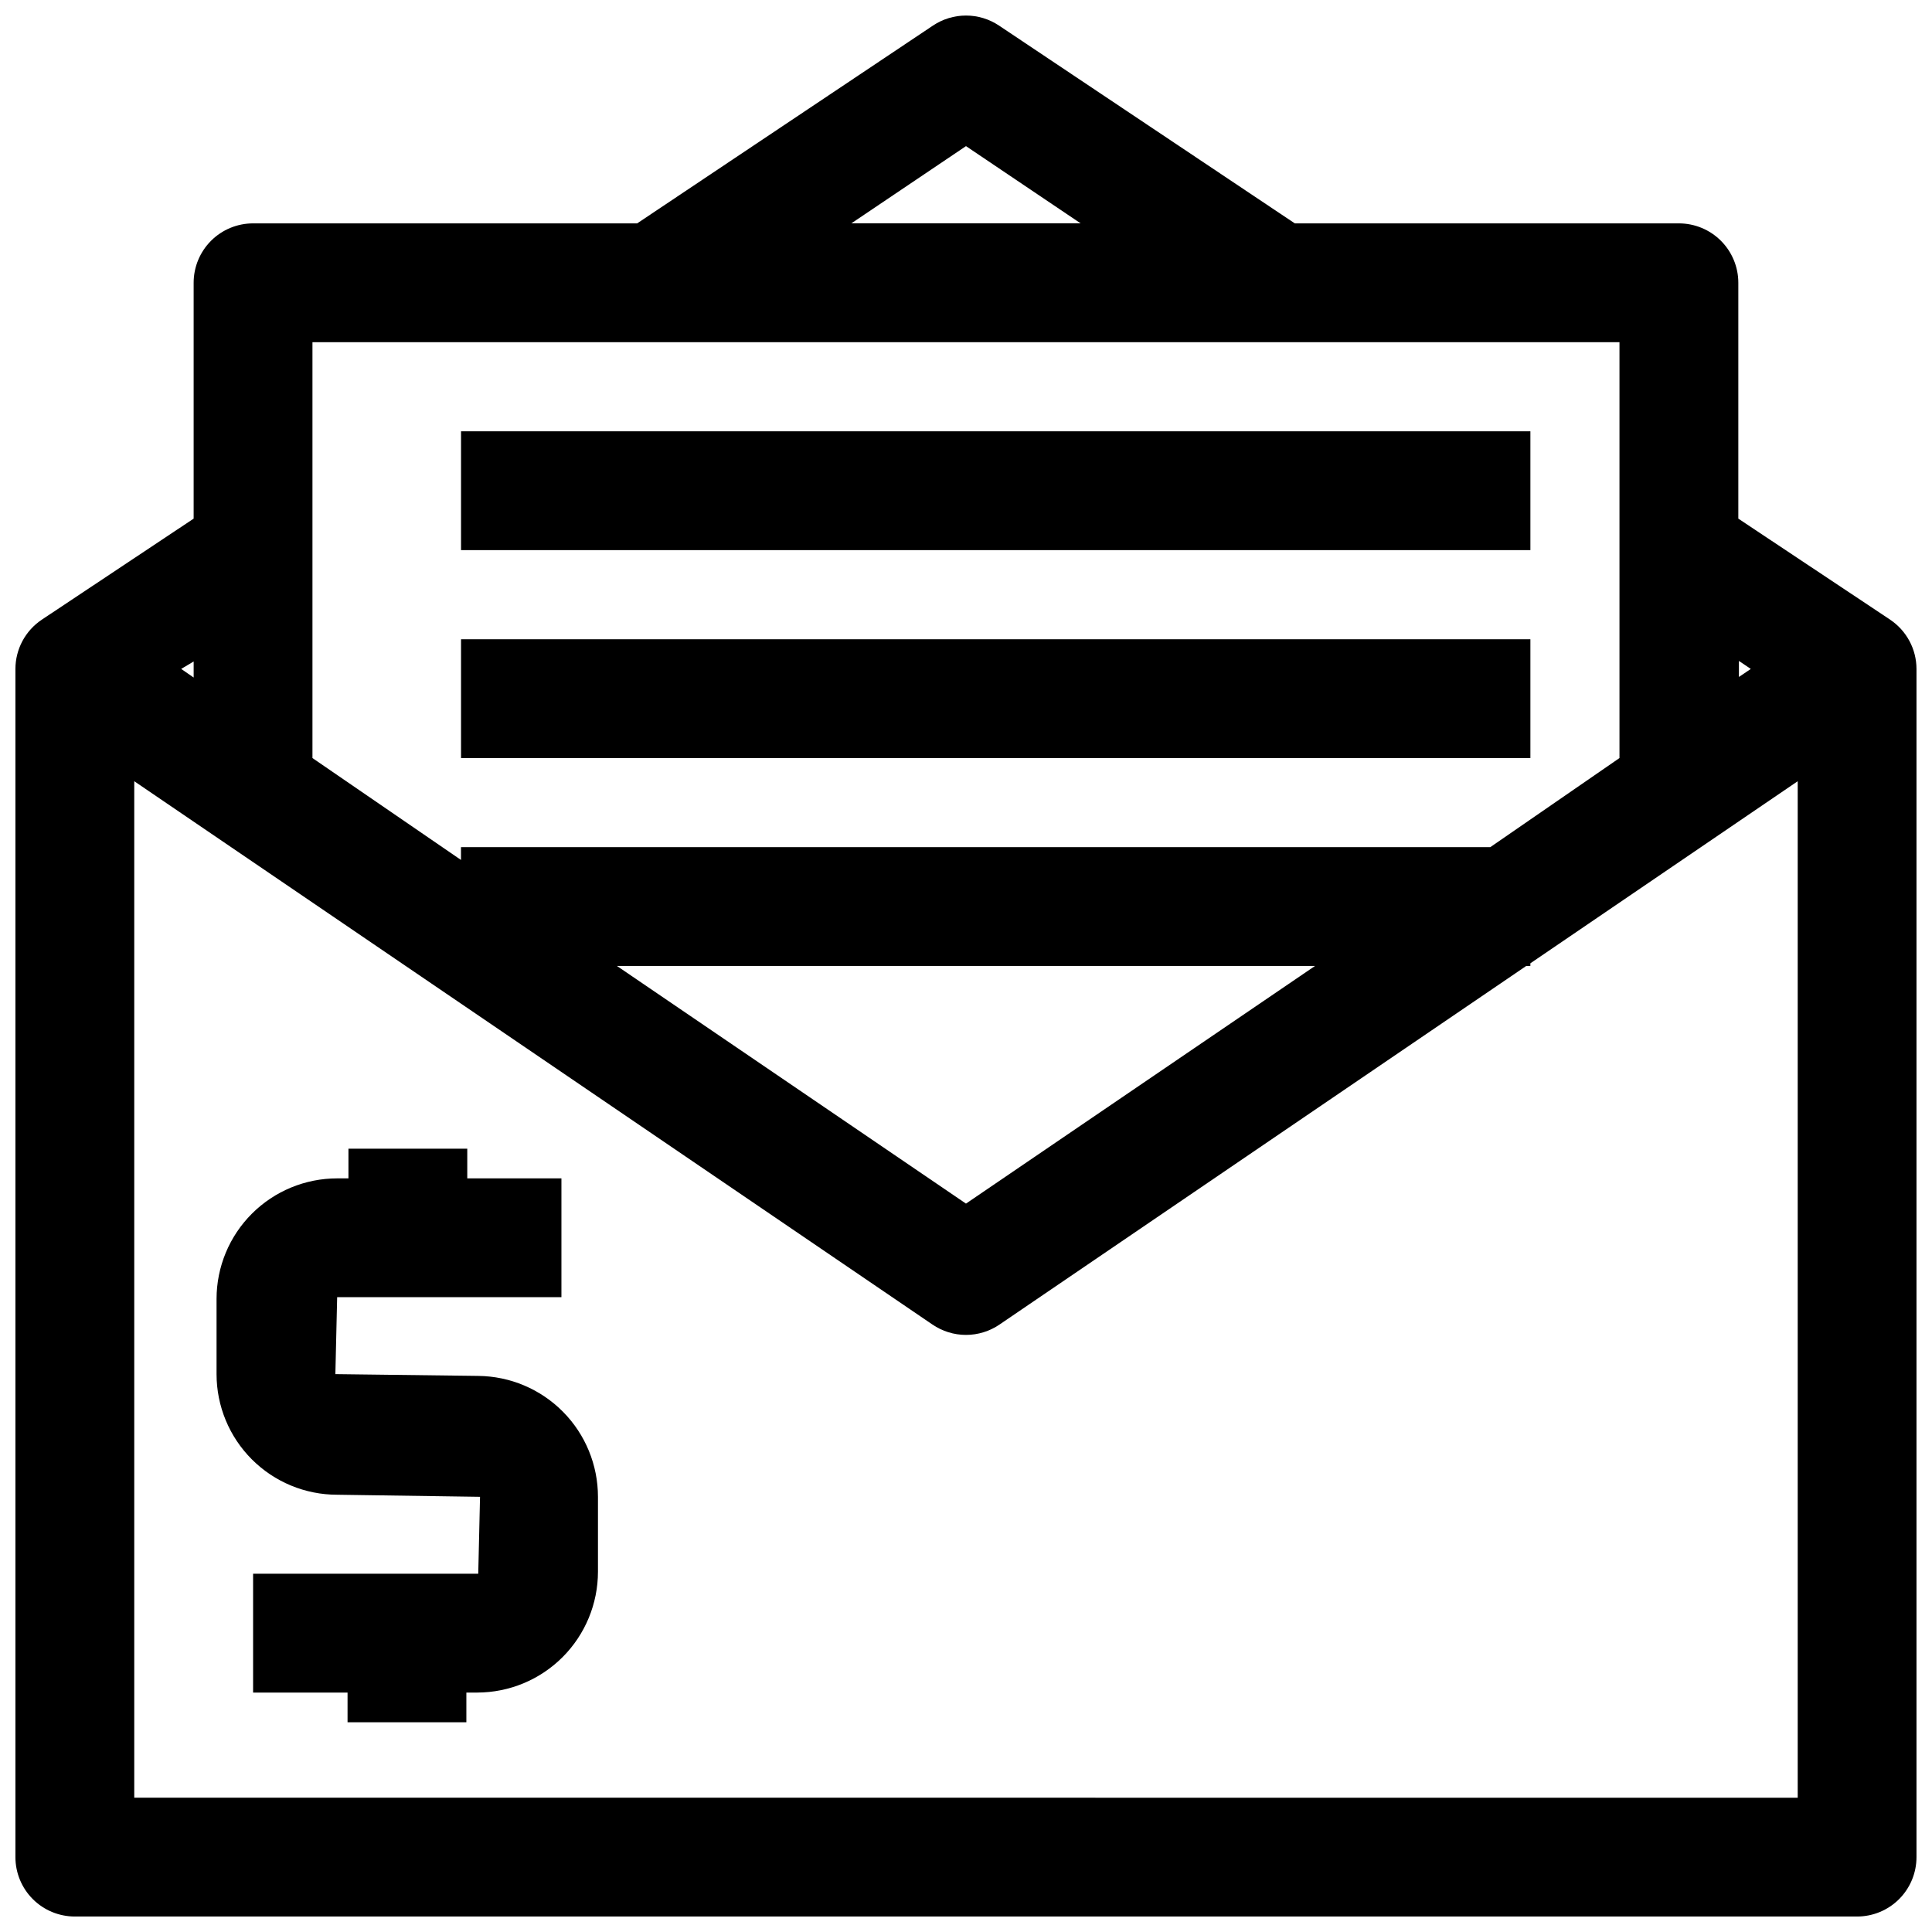
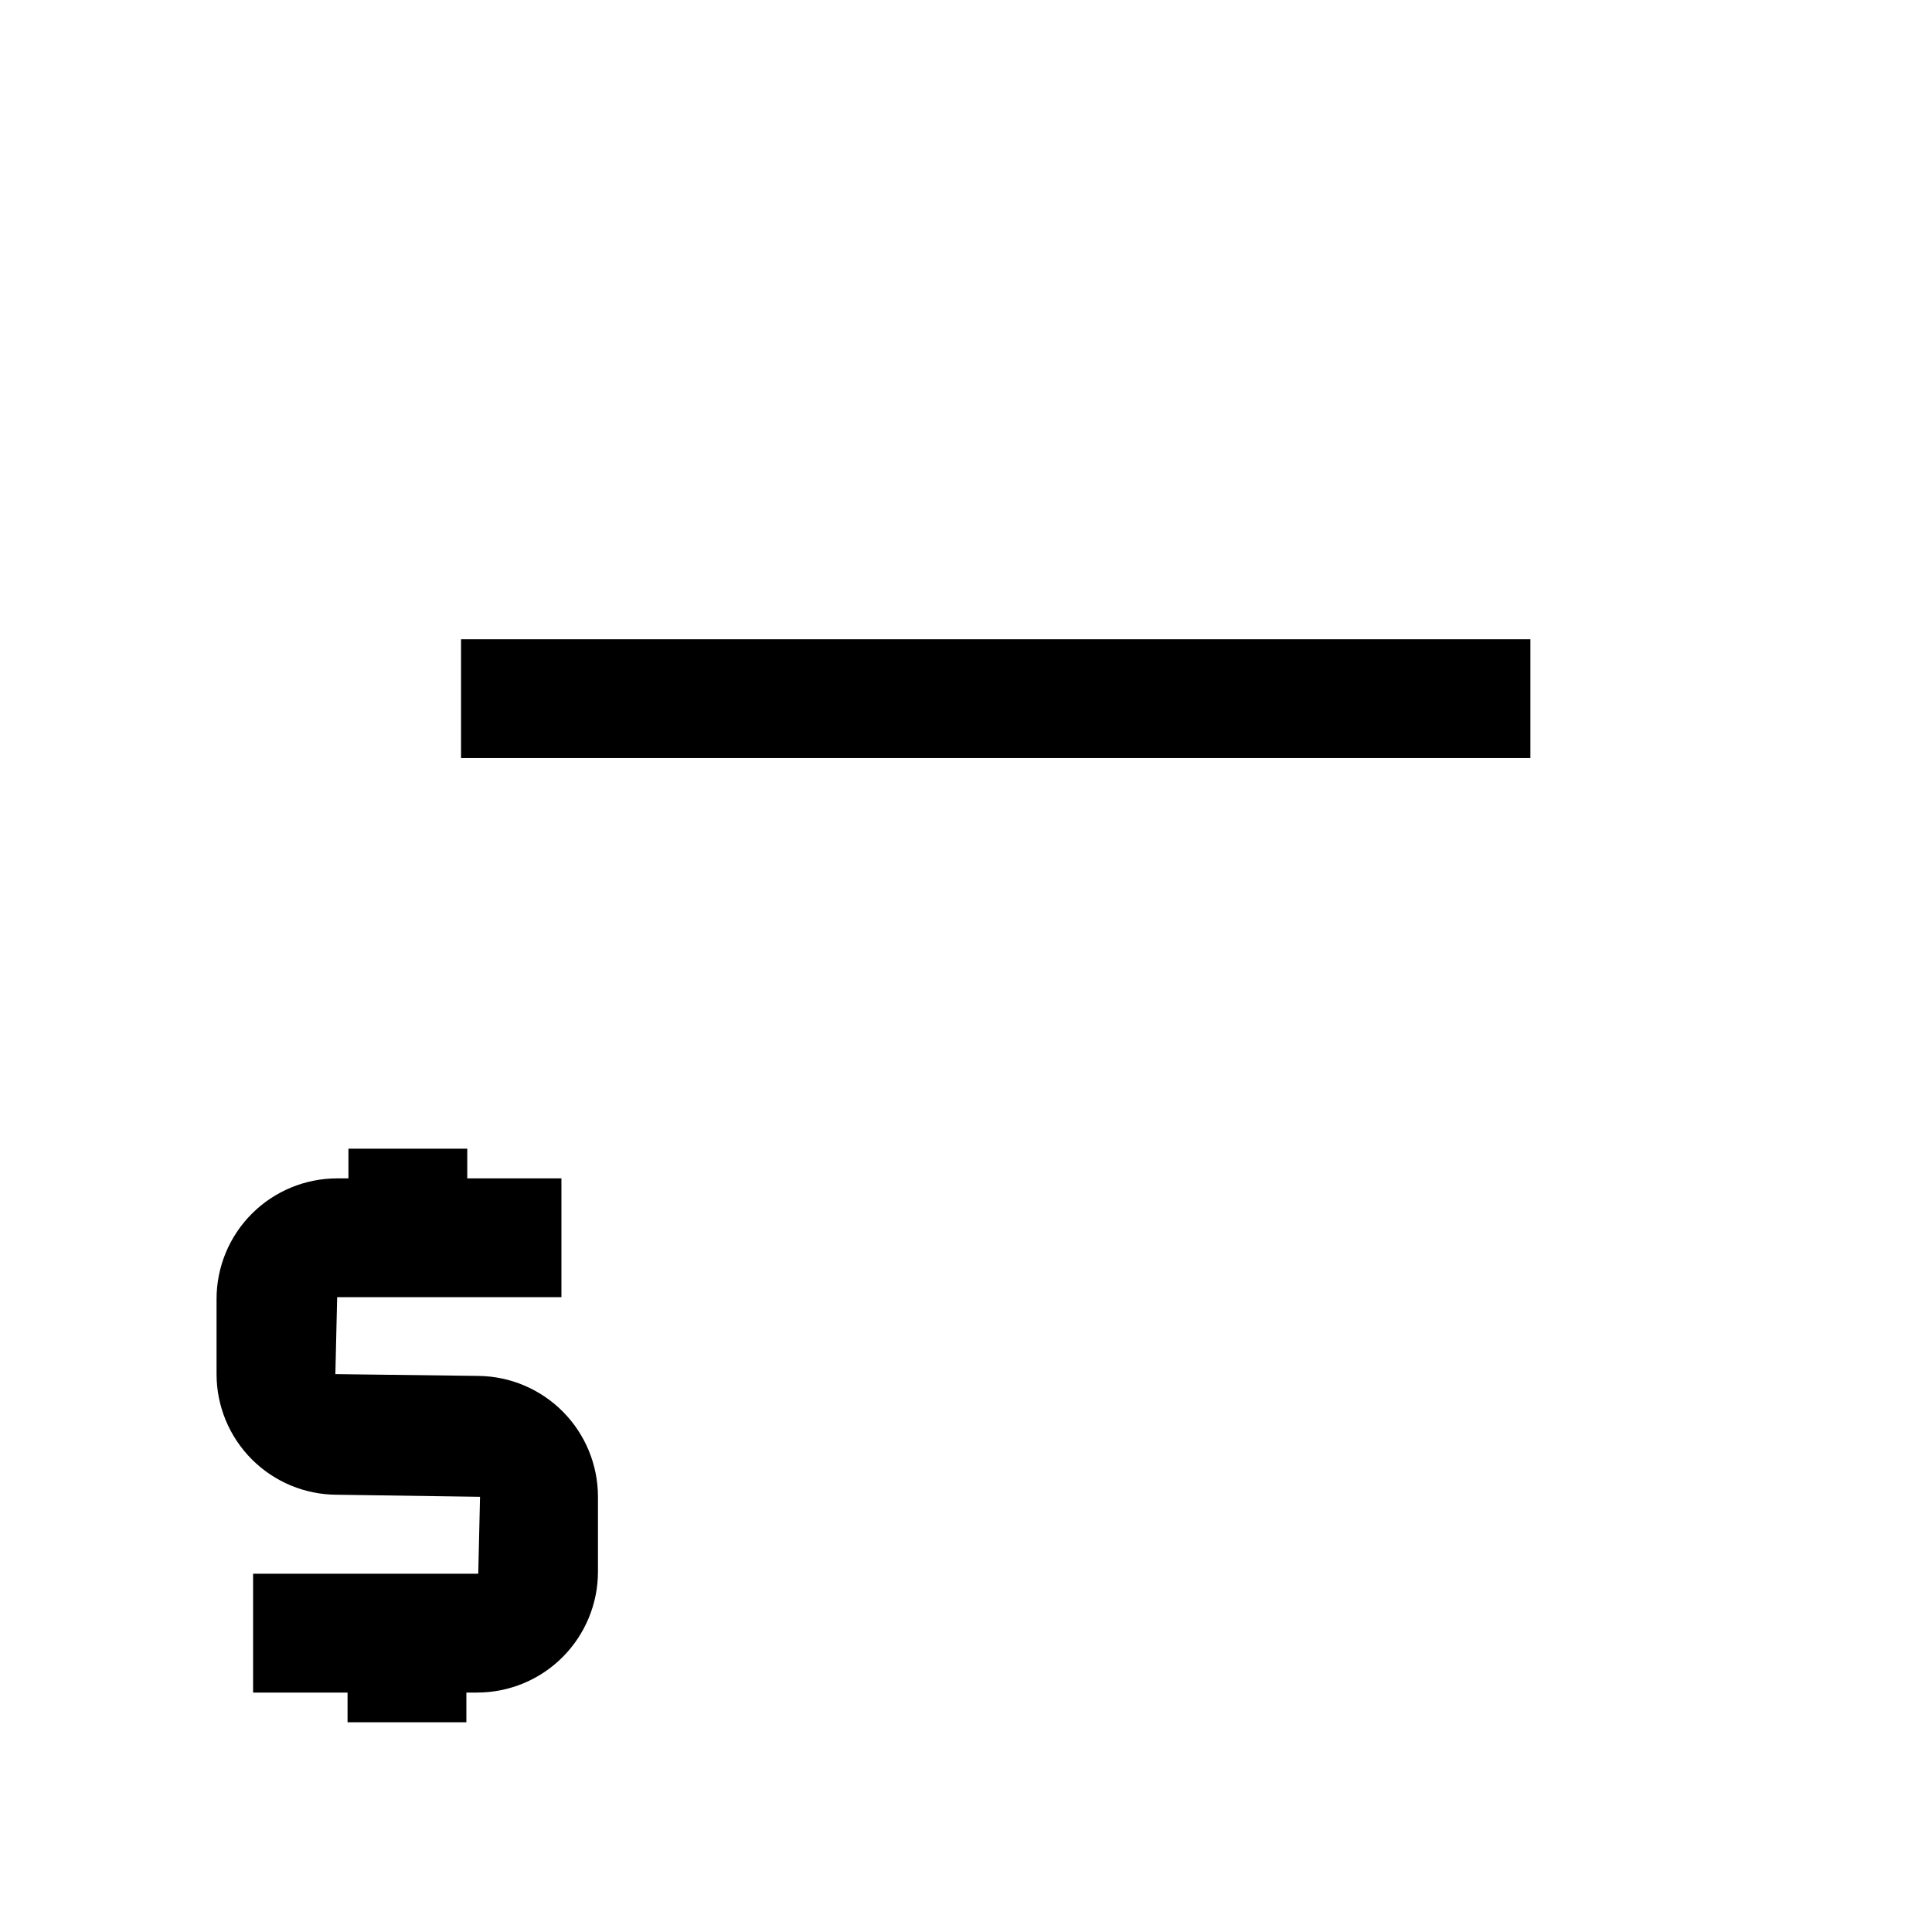
<svg xmlns="http://www.w3.org/2000/svg" width="800px" height="800px" version="1.1" viewBox="144 144 512 512">
  <defs>
    <clipPath id="a">
-       <path d="m148.09 148.09h503.81v503.81h-503.81z" />
-     </clipPath>
+       </clipPath>
  </defs>
  <g clip-path="url(#a)">
-     <path d="m644.9 308.21-40.227-26.766v-62.504c0-4.176-1.66-8.18-4.613-11.133s-6.957-4.609-11.133-4.609h-101.79l-78.402-52.43c-2.59-1.727-5.629-2.648-8.738-2.648-3.113 0-6.152 0.922-8.738 2.648l-78.406 52.43h-101.79c-4.176 0-8.18 1.656-11.133 4.609s-4.613 6.957-4.613 11.133v62.504l-40.223 26.766c-4.371 2.914-7 7.816-7.008 13.066v314.88c0 4.176 1.66 8.18 4.609 11.133 2.953 2.953 6.961 4.609 11.133 4.609h472.32c4.176 0 8.18-1.656 11.133-4.609s4.609-6.957 4.609-11.133v-314.88c-0.008-5.25-2.637-10.152-7.004-13.066zm-36.922 13.066-3.148 2.125v-4.25zm-207.98-138.55 30.383 20.469h-60.77zm173.18 51.957v110.21l-34.242 23.617h-272.77v3.387l-39.363-27.004v-110.21zm-80.688 165.31-92.496 62.977-92.496-62.977zm-297.17-80.691v4.25l-3.305-2.281zm-15.742 301.11v-269.38l211.52 143.98c2.621 1.793 5.723 2.754 8.898 2.754 3.172 0 6.273-0.961 8.895-2.754l139.57-95.016h1.102v-0.707l70.848-48.254v269.38z" />
-   </g>
+     </g>
  <path d="m270.74 508.63-37.863-0.473 0.473-20.387h59.434v-31.488h-24.953v-7.871h-31.488v7.871h-2.992c-8.477 0-16.605 3.367-22.598 9.359-5.996 5.992-9.363 14.121-9.363 22.598v19.918c0 8.477 3.367 16.605 9.363 22.598 5.992 5.996 14.121 9.363 22.598 9.363l37.863 0.551-0.473 20.387h-59.668v31.488h25.031v7.871h31.488v-7.871h2.914c8.484-0.02 16.613-3.402 22.605-9.41 5.988-6.008 9.355-14.145 9.355-22.629v-19.836c0-8.441-3.332-16.547-9.273-22.543-5.941-6-14.008-9.414-22.453-9.496z" />
-   <path d="m266.18 258.3h283.39v31.488h-283.39z" />
  <path d="m266.18 313.41h283.39v31.488h-283.39z" />
</svg>